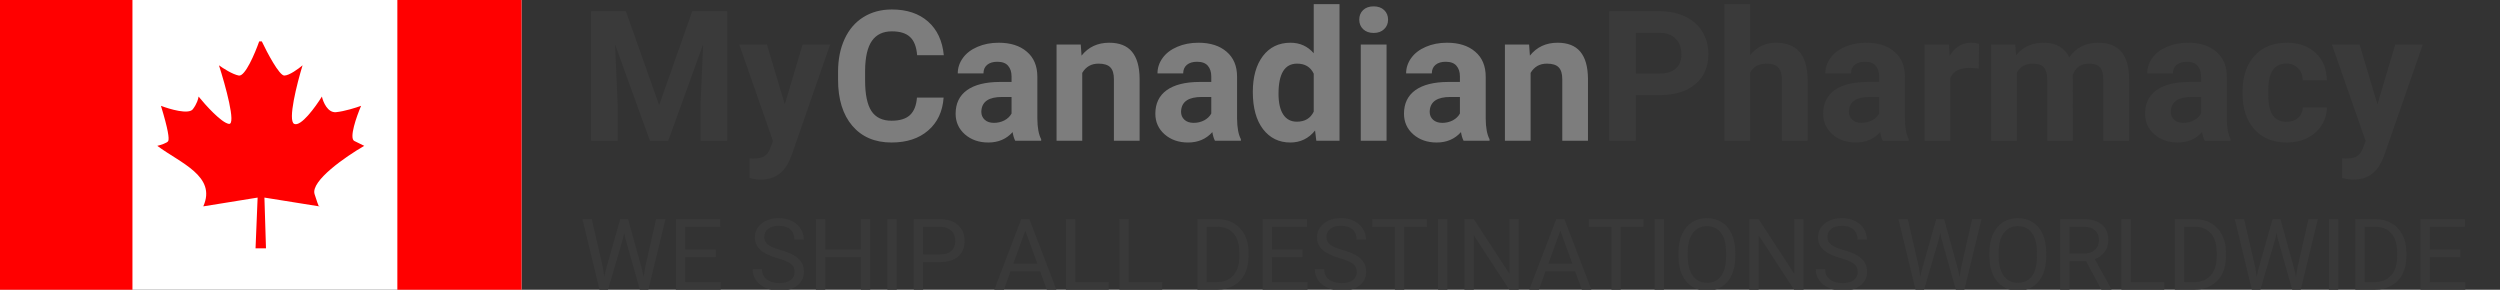
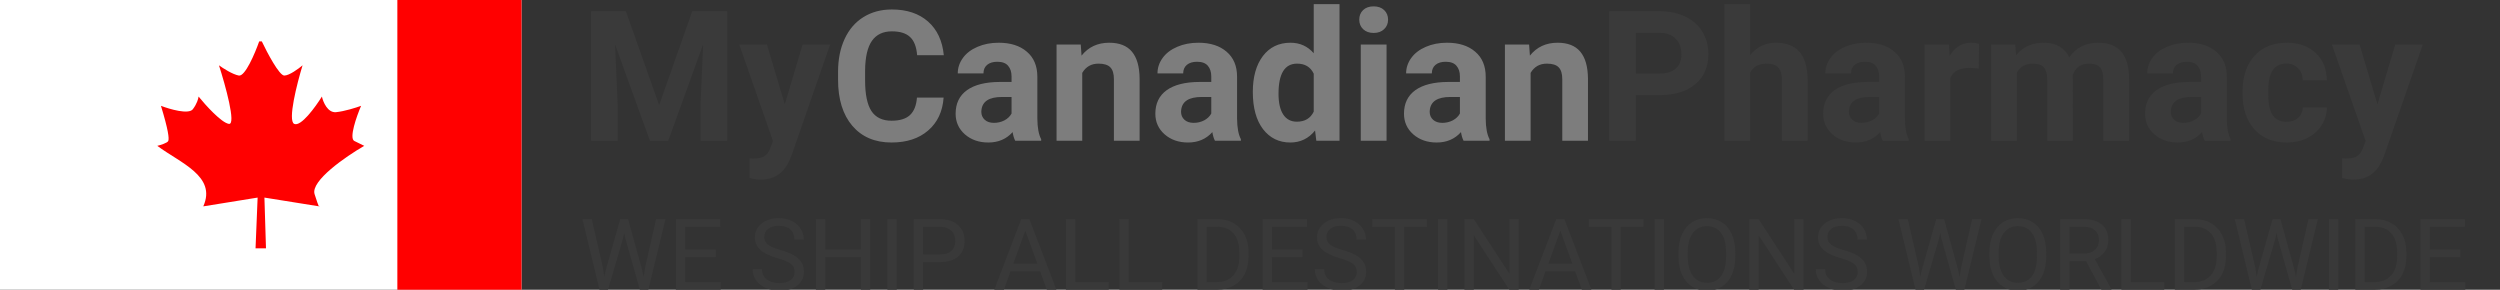
<svg xmlns="http://www.w3.org/2000/svg" width="302" height="35" viewBox="0 0 302 35" fill="none">
  <rect x="0" y="0" width="302" height="35" fill="#333333" stroke="none" />
  <g clip-path="url(#clip0)">
    <rect width="63" height="35" fill="white" />
-     <rect width="16" height="35" fill="#FF0000" />
    <rect x="48" width="15" height="35" fill="#FF0000" />
    <path d="M30.869 30L31.121 23.868L24.556 24.929C26.197 21.274 21.778 19.693 19 17.618C19.4 17.52 20.225 17.264 20.326 17.028C20.452 16.733 20.326 15.672 19.442 12.783C20.515 13.196 22.788 13.856 23.293 13.196C23.798 12.535 23.966 11.899 23.987 11.663C24.829 12.704 26.74 14.823 27.649 14.965C28.558 15.106 27.228 10.307 26.45 7.889C26.933 8.243 28.091 8.986 28.849 9.127C29.606 9.269 30.806 6.435 31.311 5H31.626C32.279 6.376 33.735 9.127 34.341 9.127C34.947 9.127 36.066 8.302 36.55 7.889C35.877 10.09 34.732 14.587 35.54 14.965C36.349 15.342 38.108 12.921 38.886 11.663C39.034 12.331 39.581 13.644 40.591 13.55C41.601 13.455 43.032 12.999 43.621 12.783C43.074 14.06 42.144 16.698 42.8 17.028C43.457 17.358 43.874 17.559 44 17.618C41.79 18.895 37.498 21.851 38.002 23.455C38.286 24.354 38.437 24.764 38.511 24.92L38.571 24.929C38.58 25.007 38.569 25.041 38.511 24.92L31.942 23.868L32.131 30H30.869Z" fill="#FF0000" />
    <path d="M75.607 1.359L79.625 12.703L83.621 1.359H87.853V17H84.62V12.725L84.942 5.345L80.721 17H78.508L74.297 5.355L74.619 12.725V17H71.397V1.359H75.607ZM94.804 12.606L96.952 5.377H100.282L95.609 18.805L95.352 19.417C94.657 20.935 93.511 21.694 91.914 21.694C91.463 21.694 91.005 21.626 90.539 21.49V19.138L91.012 19.148C91.599 19.148 92.036 19.059 92.322 18.88C92.616 18.701 92.845 18.404 93.01 17.988L93.375 17.032L89.304 5.377H92.644L94.804 12.606ZM197.617 11.489V17H194.395V1.359H200.496C201.671 1.359 202.702 1.574 203.59 2.004C204.485 2.434 205.173 3.046 205.652 3.841C206.132 4.629 206.372 5.527 206.372 6.537C206.372 8.07 205.846 9.28 204.793 10.168C203.747 11.049 202.297 11.489 200.442 11.489H197.617ZM197.617 8.879H200.496C201.348 8.879 201.996 8.678 202.44 8.277C202.892 7.876 203.117 7.303 203.117 6.559C203.117 5.792 202.892 5.173 202.44 4.7C201.989 4.228 201.366 3.984 200.571 3.97H197.617V8.879ZM211.421 6.645C212.244 5.656 213.279 5.162 214.525 5.162C217.046 5.162 218.325 6.627 218.36 9.556V17H215.256V9.642C215.256 8.976 215.113 8.485 214.826 8.17C214.54 7.848 214.063 7.687 213.397 7.687C212.488 7.687 211.829 8.037 211.421 8.739V17H208.316V0.5H211.421V6.645ZM227.438 17C227.294 16.721 227.19 16.373 227.126 15.958C226.374 16.796 225.396 17.215 224.193 17.215C223.055 17.215 222.109 16.885 221.357 16.227C220.613 15.568 220.24 14.737 220.24 13.734C220.24 12.503 220.695 11.557 221.604 10.898C222.521 10.24 223.842 9.907 225.568 9.899H226.997V9.233C226.997 8.696 226.857 8.267 226.578 7.944C226.306 7.622 225.873 7.461 225.278 7.461C224.756 7.461 224.344 7.586 224.043 7.837C223.749 8.088 223.603 8.431 223.603 8.868H220.498C220.498 8.195 220.706 7.572 221.121 6.999C221.536 6.426 222.124 5.979 222.883 5.656C223.642 5.327 224.494 5.162 225.439 5.162C226.872 5.162 228.007 5.524 228.845 6.247C229.69 6.963 230.112 7.973 230.112 9.276V14.315C230.119 15.417 230.273 16.252 230.574 16.817V17H227.438ZM224.87 14.841C225.328 14.841 225.751 14.741 226.138 14.54C226.524 14.332 226.811 14.057 226.997 13.713V11.715H225.837C224.283 11.715 223.456 12.252 223.355 13.326L223.345 13.509C223.345 13.896 223.481 14.214 223.753 14.465C224.025 14.716 224.397 14.841 224.87 14.841ZM239.028 8.288C238.606 8.231 238.233 8.202 237.911 8.202C236.737 8.202 235.967 8.6 235.602 9.395V17H232.497V5.377H235.43L235.516 6.763C236.139 5.696 237.002 5.162 238.104 5.162C238.448 5.162 238.771 5.209 239.071 5.302L239.028 8.288ZM243.443 5.377L243.54 6.677C244.364 5.667 245.477 5.162 246.881 5.162C248.378 5.162 249.405 5.753 249.964 6.935C250.78 5.753 251.944 5.162 253.455 5.162C254.715 5.162 255.654 5.531 256.27 6.269C256.885 6.999 257.193 8.102 257.193 9.577V17H254.078V9.588C254.078 8.929 253.949 8.449 253.691 8.148C253.434 7.84 252.979 7.687 252.327 7.687C251.396 7.687 250.752 8.131 250.394 9.019L250.404 17H247.3V9.599C247.3 8.925 247.167 8.438 246.902 8.138C246.637 7.837 246.186 7.687 245.549 7.687C244.668 7.687 244.031 8.052 243.637 8.782V17H240.532V5.377H243.443ZM266.324 17C266.181 16.721 266.077 16.373 266.013 15.958C265.261 16.796 264.283 17.215 263.08 17.215C261.941 17.215 260.996 16.885 260.244 16.227C259.499 15.568 259.127 14.737 259.127 13.734C259.127 12.503 259.582 11.557 260.491 10.898C261.408 10.24 262.729 9.907 264.455 9.899H265.884V9.233C265.884 8.696 265.744 8.267 265.465 7.944C265.193 7.622 264.759 7.461 264.165 7.461C263.642 7.461 263.23 7.586 262.93 7.837C262.636 8.088 262.489 8.431 262.489 8.868H259.385C259.385 8.195 259.592 7.572 260.008 6.999C260.423 6.426 261.01 5.979 261.77 5.656C262.529 5.327 263.381 5.162 264.326 5.162C265.758 5.162 266.894 5.524 267.731 6.247C268.576 6.963 268.999 7.973 268.999 9.276V14.315C269.006 15.417 269.16 16.252 269.461 16.817V17H266.324ZM263.757 14.841C264.215 14.841 264.638 14.741 265.024 14.54C265.411 14.332 265.698 14.057 265.884 13.713V11.715H264.724C263.17 11.715 262.342 12.252 262.242 13.326L262.231 13.509C262.231 13.896 262.368 14.214 262.64 14.465C262.912 14.716 263.284 14.841 263.757 14.841ZM276.218 14.712C276.791 14.712 277.256 14.554 277.614 14.239C277.972 13.924 278.159 13.505 278.173 12.982H281.084C281.077 13.77 280.862 14.493 280.439 15.152C280.017 15.804 279.437 16.312 278.699 16.678C277.969 17.036 277.16 17.215 276.271 17.215C274.61 17.215 273.299 16.689 272.34 15.636C271.38 14.576 270.9 13.115 270.9 11.253V11.049C270.9 9.258 271.377 7.83 272.329 6.763C273.282 5.696 274.589 5.162 276.25 5.162C277.704 5.162 278.868 5.577 279.741 6.408C280.622 7.232 281.07 8.331 281.084 9.706H278.173C278.159 9.104 277.972 8.618 277.614 8.245C277.256 7.866 276.784 7.676 276.196 7.676C275.473 7.676 274.925 7.941 274.553 8.471C274.188 8.993 274.005 9.846 274.005 11.027V11.35C274.005 12.546 274.188 13.405 274.553 13.928C274.918 14.45 275.473 14.712 276.218 14.712ZM287.196 12.606L289.345 5.377H292.675L288.002 18.805L287.744 19.417C287.049 20.935 285.904 21.694 284.307 21.694C283.855 21.694 283.397 21.626 282.932 21.49V19.138L283.404 19.148C283.992 19.148 284.428 19.059 284.715 18.88C285.008 18.701 285.238 18.404 285.402 17.988L285.768 17.032L281.696 5.377H285.037L287.196 12.606Z" fill="#3A3A3A" />
    <path d="M113.989 11.79C113.868 13.473 113.244 14.798 112.12 15.765C111.003 16.731 109.528 17.215 107.694 17.215C105.689 17.215 104.11 16.542 102.957 15.195C101.811 13.842 101.238 11.987 101.238 9.631V8.675C101.238 7.171 101.503 5.846 102.033 4.7C102.563 3.554 103.319 2.677 104.3 2.068C105.288 1.452 106.434 1.145 107.737 1.145C109.542 1.145 110.996 1.628 112.099 2.595C113.201 3.562 113.839 4.919 114.011 6.666H110.788C110.709 5.656 110.426 4.926 109.939 4.475C109.46 4.016 108.726 3.787 107.737 3.787C106.663 3.787 105.857 4.174 105.32 4.947C104.79 5.714 104.518 6.906 104.504 8.524V9.706C104.504 11.396 104.758 12.632 105.267 13.412C105.782 14.193 106.591 14.583 107.694 14.583C108.69 14.583 109.431 14.357 109.918 13.906C110.412 13.448 110.695 12.742 110.767 11.79H113.989ZM122.637 17C122.493 16.721 122.39 16.373 122.325 15.958C121.573 16.796 120.596 17.215 119.393 17.215C118.254 17.215 117.309 16.885 116.557 16.227C115.812 15.568 115.439 14.737 115.439 13.734C115.439 12.503 115.894 11.557 116.804 10.898C117.72 10.24 119.042 9.907 120.768 9.899H122.196V9.233C122.196 8.696 122.057 8.267 121.777 7.944C121.505 7.622 121.072 7.461 120.478 7.461C119.955 7.461 119.543 7.586 119.242 7.837C118.949 8.088 118.802 8.431 118.802 8.868H115.697C115.697 8.195 115.905 7.572 116.32 6.999C116.736 6.426 117.323 5.979 118.082 5.656C118.841 5.327 119.693 5.162 120.639 5.162C122.071 5.162 123.206 5.524 124.044 6.247C124.889 6.963 125.312 7.973 125.312 9.276V14.315C125.319 15.417 125.473 16.252 125.773 16.817V17H122.637ZM120.069 14.841C120.528 14.841 120.95 14.741 121.337 14.54C121.724 14.332 122.01 14.057 122.196 13.713V11.715H121.036C119.482 11.715 118.655 12.252 118.555 13.326L118.544 13.509C118.544 13.896 118.68 14.214 118.952 14.465C119.224 14.716 119.597 14.841 120.069 14.841ZM130.554 5.377L130.65 6.72C131.481 5.681 132.595 5.162 133.991 5.162C135.223 5.162 136.14 5.524 136.741 6.247C137.343 6.97 137.651 8.052 137.665 9.491V17H134.561V9.566C134.561 8.908 134.417 8.431 134.131 8.138C133.844 7.837 133.368 7.687 132.702 7.687C131.828 7.687 131.173 8.059 130.736 8.804V17H127.632V5.377H130.554ZM146.764 17C146.62 16.721 146.517 16.373 146.452 15.958C145.7 16.796 144.723 17.215 143.52 17.215C142.381 17.215 141.436 16.885 140.684 16.227C139.939 15.568 139.566 14.737 139.566 13.734C139.566 12.503 140.021 11.557 140.931 10.898C141.847 10.24 143.169 9.907 144.895 9.899H146.323V9.233C146.323 8.696 146.184 8.267 145.904 7.944C145.632 7.622 145.199 7.461 144.604 7.461C144.082 7.461 143.67 7.586 143.369 7.837C143.076 8.088 142.929 8.431 142.929 8.868H139.824C139.824 8.195 140.032 7.572 140.447 6.999C140.863 6.426 141.45 5.979 142.209 5.656C142.968 5.327 143.82 5.162 144.766 5.162C146.198 5.162 147.333 5.524 148.171 6.247C149.016 6.963 149.438 7.973 149.438 9.276V14.315C149.446 15.417 149.6 16.252 149.9 16.817V17H146.764ZM144.196 14.841C144.655 14.841 145.077 14.741 145.464 14.54C145.851 14.332 146.137 14.057 146.323 13.713V11.715H145.163C143.609 11.715 142.782 12.252 142.682 13.326L142.671 13.509C142.671 13.896 142.807 14.214 143.079 14.465C143.351 14.716 143.724 14.841 144.196 14.841ZM151.34 11.102C151.34 9.291 151.744 7.848 152.554 6.773C153.37 5.699 154.484 5.162 155.895 5.162C157.026 5.162 157.961 5.585 158.698 6.43V0.5H161.813V17H159.01L158.859 15.765C158.086 16.731 157.09 17.215 155.873 17.215C154.505 17.215 153.406 16.678 152.575 15.604C151.752 14.522 151.34 13.022 151.34 11.102ZM154.444 11.328C154.444 12.417 154.634 13.251 155.014 13.831C155.393 14.411 155.945 14.701 156.668 14.701C157.628 14.701 158.304 14.296 158.698 13.487V8.9C158.312 8.091 157.642 7.687 156.689 7.687C155.193 7.687 154.444 8.9 154.444 11.328ZM167.496 17H164.381V5.377H167.496V17ZM164.198 2.369C164.198 1.904 164.352 1.521 164.66 1.22C164.975 0.919 165.401 0.769 165.938 0.769C166.468 0.769 166.891 0.919 167.206 1.22C167.521 1.521 167.679 1.904 167.679 2.369C167.679 2.842 167.518 3.229 167.195 3.529C166.88 3.83 166.461 3.98 165.938 3.98C165.416 3.98 164.993 3.83 164.671 3.529C164.356 3.229 164.198 2.842 164.198 2.369ZM176.799 17C176.656 16.721 176.552 16.373 176.487 15.958C175.735 16.796 174.758 17.215 173.555 17.215C172.416 17.215 171.471 16.885 170.719 16.227C169.974 15.568 169.602 14.737 169.602 13.734C169.602 12.503 170.056 11.557 170.966 10.898C171.882 10.24 173.204 9.907 174.93 9.899H176.358V9.233C176.358 8.696 176.219 8.267 175.939 7.944C175.667 7.622 175.234 7.461 174.64 7.461C174.117 7.461 173.705 7.586 173.404 7.837C173.111 8.088 172.964 8.431 172.964 8.868H169.859C169.859 8.195 170.067 7.572 170.482 6.999C170.898 6.426 171.485 5.979 172.244 5.656C173.003 5.327 173.855 5.162 174.801 5.162C176.233 5.162 177.368 5.524 178.206 6.247C179.051 6.963 179.474 7.973 179.474 9.276V14.315C179.481 15.417 179.635 16.252 179.936 16.817V17H176.799ZM174.231 14.841C174.69 14.841 175.112 14.741 175.499 14.54C175.886 14.332 176.172 14.057 176.358 13.713V11.715H175.198C173.644 11.715 172.817 12.252 172.717 13.326L172.706 13.509C172.706 13.896 172.842 14.214 173.114 14.465C173.386 14.716 173.759 14.841 174.231 14.841ZM184.716 5.377L184.812 6.72C185.643 5.681 186.757 5.162 188.153 5.162C189.385 5.162 190.302 5.524 190.903 6.247C191.505 6.97 191.813 8.052 191.827 9.491V17H188.723V9.566C188.723 8.908 188.579 8.431 188.293 8.138C188.007 7.837 187.53 7.687 186.864 7.687C185.991 7.687 185.335 8.059 184.898 8.804V17H181.794V5.377H184.716Z" fill="#7D7D7D" />
    <path d="M72.83 32.31L72.994 33.435L73.234 32.422L74.922 26.469H75.871L77.518 32.422L77.752 33.453L77.934 32.305L79.258 26.469H80.389L78.32 35H77.295L75.537 28.783L75.402 28.133L75.268 28.783L73.445 35H72.42L70.357 26.469H71.482L72.83 32.31ZM86.465 31.057H82.768V34.08H87.062V35H81.643V26.469H87.004V27.395H82.768V30.137H86.465V31.057ZM93.953 31.197C92.988 30.92 92.285 30.58 91.844 30.178C91.406 29.771 91.188 29.271 91.188 28.678C91.188 28.006 91.455 27.451 91.99 27.014C92.529 26.572 93.228 26.352 94.088 26.352C94.674 26.352 95.195 26.465 95.652 26.691C96.113 26.918 96.469 27.23 96.719 27.629C96.973 28.027 97.1 28.463 97.1 28.936H95.969C95.969 28.42 95.805 28.016 95.477 27.723C95.148 27.426 94.686 27.277 94.088 27.277C93.533 27.277 93.1 27.4 92.787 27.646C92.478 27.889 92.324 28.227 92.324 28.66C92.324 29.008 92.471 29.303 92.764 29.545C93.061 29.783 93.562 30.002 94.269 30.201C94.981 30.4 95.535 30.621 95.934 30.863C96.336 31.102 96.633 31.381 96.824 31.701C97.019 32.022 97.117 32.398 97.117 32.832C97.117 33.523 96.848 34.078 96.309 34.496C95.769 34.91 95.049 35.117 94.147 35.117C93.561 35.117 93.014 35.006 92.506 34.783C91.998 34.557 91.606 34.248 91.328 33.857C91.055 33.467 90.918 33.023 90.918 32.527H92.049C92.049 33.043 92.238 33.451 92.617 33.752C93 34.049 93.51 34.197 94.147 34.197C94.74 34.197 95.195 34.076 95.512 33.834C95.828 33.592 95.986 33.262 95.986 32.844C95.986 32.426 95.84 32.103 95.547 31.877C95.254 31.646 94.723 31.42 93.953 31.197ZM105.121 35H103.99V31.057H99.689V35H98.564V26.469H99.689V30.137H103.99V26.469H105.121V35ZM108.326 35H107.201V26.469H108.326V35ZM111.514 31.66V35H110.389V26.469H113.535C114.469 26.469 115.199 26.707 115.727 27.184C116.258 27.66 116.523 28.291 116.523 29.076C116.523 29.904 116.264 30.543 115.744 30.992C115.229 31.438 114.488 31.66 113.523 31.66H111.514ZM111.514 30.74H113.535C114.137 30.74 114.598 30.6 114.918 30.318C115.238 30.033 115.398 29.623 115.398 29.088C115.398 28.58 115.238 28.174 114.918 27.869C114.598 27.564 114.158 27.406 113.6 27.395H111.514V30.74ZM125.646 32.773H122.072L121.27 35H120.109L123.367 26.469H124.352L127.615 35H126.461L125.646 32.773ZM122.412 31.848H125.312L123.859 27.857L122.412 31.848ZM129.895 34.08H133.938V35H128.764V26.469H129.895V34.08ZM136.352 34.08H140.395V35H135.221V26.469H136.352V34.08ZM144.654 35V26.469H147.062C147.805 26.469 148.461 26.633 149.031 26.961C149.602 27.289 150.041 27.756 150.35 28.361C150.662 28.967 150.82 29.662 150.824 30.447V30.992C150.824 31.797 150.668 32.502 150.355 33.107C150.047 33.713 149.604 34.178 149.025 34.502C148.451 34.826 147.781 34.992 147.016 35H144.654ZM145.779 27.395V34.08H146.963C147.83 34.08 148.504 33.81 148.984 33.272C149.469 32.732 149.711 31.965 149.711 30.969V30.471C149.711 29.502 149.482 28.75 149.025 28.215C148.572 27.676 147.928 27.402 147.092 27.395H145.779ZM157.352 31.057H153.654V34.08H157.949V35H152.529V26.469H157.891V27.395H153.654V30.137H157.352V31.057ZM161.863 31.197C160.898 30.92 160.195 30.58 159.754 30.178C159.316 29.771 159.098 29.271 159.098 28.678C159.098 28.006 159.365 27.451 159.9 27.014C160.439 26.572 161.139 26.352 161.998 26.352C162.584 26.352 163.105 26.465 163.562 26.691C164.023 26.918 164.379 27.23 164.629 27.629C164.883 28.027 165.01 28.463 165.01 28.936H163.879C163.879 28.42 163.715 28.016 163.387 27.723C163.059 27.426 162.596 27.277 161.998 27.277C161.443 27.277 161.01 27.4 160.697 27.646C160.389 27.889 160.234 28.227 160.234 28.66C160.234 29.008 160.381 29.303 160.674 29.545C160.971 29.783 161.473 30.002 162.18 30.201C162.891 30.4 163.445 30.621 163.844 30.863C164.246 31.102 164.543 31.381 164.734 31.701C164.93 32.022 165.027 32.398 165.027 32.832C165.027 33.523 164.758 34.078 164.219 34.496C163.68 34.91 162.959 35.117 162.057 35.117C161.471 35.117 160.924 35.006 160.416 34.783C159.908 34.557 159.516 34.248 159.238 33.857C158.965 33.467 158.828 33.023 158.828 32.527H159.959C159.959 33.043 160.148 33.451 160.527 33.752C160.91 34.049 161.42 34.197 162.057 34.197C162.65 34.197 163.105 34.076 163.422 33.834C163.738 33.592 163.896 33.262 163.896 32.844C163.896 32.426 163.75 32.103 163.457 31.877C163.164 31.646 162.633 31.42 161.863 31.197ZM172.369 27.395H169.627V35H168.508V27.395H165.771V26.469H172.369V27.395ZM174.842 35H173.717V26.469H174.842V35ZM183.461 35H182.33L178.035 28.426V35H176.904V26.469H178.035L182.342 33.072V26.469H183.461V35ZM190.275 32.773H186.701L185.898 35H184.738L187.996 26.469H188.98L192.244 35H191.09L190.275 32.773ZM187.041 31.848H189.941L188.488 27.857L187.041 31.848ZM198.525 27.395H195.783V35H194.664V27.395H191.928V26.469H198.525V27.395ZM200.998 35H199.873V26.469H200.998V35ZM209.623 31.01C209.623 31.846 209.482 32.576 209.201 33.201C208.92 33.822 208.521 34.297 208.006 34.625C207.49 34.953 206.889 35.117 206.201 35.117C205.529 35.117 204.934 34.953 204.414 34.625C203.895 34.293 203.49 33.822 203.201 33.213C202.916 32.6 202.77 31.891 202.762 31.086V30.471C202.762 29.65 202.904 28.926 203.189 28.297C203.475 27.668 203.877 27.188 204.396 26.855C204.92 26.52 205.518 26.352 206.189 26.352C206.873 26.352 207.475 26.518 207.994 26.85C208.518 27.178 208.92 27.656 209.201 28.285C209.482 28.91 209.623 29.639 209.623 30.471V31.01ZM208.504 30.459C208.504 29.447 208.301 28.672 207.895 28.133C207.488 27.59 206.92 27.318 206.189 27.318C205.479 27.318 204.918 27.59 204.508 28.133C204.102 28.672 203.893 29.422 203.881 30.383V31.01C203.881 31.99 204.086 32.762 204.496 33.324C204.91 33.883 205.479 34.162 206.201 34.162C206.928 34.162 207.49 33.898 207.889 33.371C208.287 32.84 208.492 32.08 208.504 31.092V30.459ZM217.867 35H216.736L212.441 28.426V35H211.311V26.469H212.441L216.748 33.072V26.469H217.867V35ZM222.379 31.197C221.414 30.92 220.711 30.58 220.27 30.178C219.832 29.771 219.613 29.271 219.613 28.678C219.613 28.006 219.881 27.451 220.416 27.014C220.955 26.572 221.654 26.352 222.514 26.352C223.1 26.352 223.621 26.465 224.078 26.691C224.539 26.918 224.895 27.23 225.145 27.629C225.398 28.027 225.525 28.463 225.525 28.936H224.395C224.395 28.42 224.23 28.016 223.902 27.723C223.574 27.426 223.111 27.277 222.514 27.277C221.959 27.277 221.525 27.4 221.213 27.646C220.904 27.889 220.75 28.227 220.75 28.66C220.75 29.008 220.896 29.303 221.189 29.545C221.486 29.783 221.988 30.002 222.695 30.201C223.406 30.4 223.961 30.621 224.359 30.863C224.762 31.102 225.059 31.381 225.25 31.701C225.445 32.022 225.543 32.398 225.543 32.832C225.543 33.523 225.273 34.078 224.734 34.496C224.195 34.91 223.475 35.117 222.572 35.117C221.986 35.117 221.439 35.006 220.932 34.783C220.424 34.557 220.031 34.248 219.754 33.857C219.48 33.467 219.344 33.023 219.344 32.527H220.475C220.475 33.043 220.664 33.451 221.043 33.752C221.426 34.049 221.936 34.197 222.572 34.197C223.166 34.197 223.621 34.076 223.938 33.834C224.254 33.592 224.412 33.262 224.412 32.844C224.412 32.426 224.266 32.103 223.973 31.877C223.68 31.646 223.148 31.42 222.379 31.197ZM231.807 32.31L231.971 33.435L232.211 32.422L233.898 26.469H234.848L236.494 32.422L236.729 33.453L236.91 32.305L238.234 26.469H239.365L237.297 35H236.271L234.514 28.783L234.379 28.133L234.244 28.783L232.422 35H231.396L229.334 26.469H230.459L231.807 32.31ZM247.182 31.01C247.182 31.846 247.041 32.576 246.76 33.201C246.479 33.822 246.08 34.297 245.564 34.625C245.049 34.953 244.447 35.117 243.76 35.117C243.088 35.117 242.492 34.953 241.973 34.625C241.453 34.293 241.049 33.822 240.76 33.213C240.475 32.6 240.328 31.891 240.32 31.086V30.471C240.32 29.65 240.463 28.926 240.748 28.297C241.033 27.668 241.436 27.188 241.955 26.855C242.479 26.52 243.076 26.352 243.748 26.352C244.432 26.352 245.033 26.518 245.553 26.85C246.076 27.178 246.479 27.656 246.76 28.285C247.041 28.91 247.182 29.639 247.182 30.471V31.01ZM246.062 30.459C246.062 29.447 245.859 28.672 245.453 28.133C245.047 27.59 244.479 27.318 243.748 27.318C243.037 27.318 242.477 27.59 242.066 28.133C241.66 28.672 241.451 29.422 241.439 30.383V31.01C241.439 31.99 241.645 32.762 242.055 33.324C242.469 33.883 243.037 34.162 243.76 34.162C244.486 34.162 245.049 33.898 245.447 33.371C245.846 32.84 246.051 32.08 246.062 31.092V30.459ZM251.998 31.549H249.994V35H248.863V26.469H251.688C252.648 26.469 253.387 26.688 253.902 27.125C254.422 27.562 254.682 28.199 254.682 29.035C254.682 29.566 254.537 30.029 254.248 30.424C253.963 30.818 253.564 31.113 253.053 31.309L255.057 34.93V35H253.85L251.998 31.549ZM249.994 30.629H251.723C252.281 30.629 252.725 30.484 253.053 30.195C253.385 29.906 253.551 29.52 253.551 29.035C253.551 28.508 253.393 28.104 253.076 27.822C252.764 27.541 252.311 27.398 251.717 27.395H249.994V30.629ZM257.395 34.08H261.438V35H256.264V26.469H257.395V34.08ZM262.721 35V26.469H265.129C265.871 26.469 266.527 26.633 267.098 26.961C267.668 27.289 268.107 27.756 268.416 28.361C268.729 28.967 268.887 29.662 268.891 30.447V30.992C268.891 31.797 268.734 32.502 268.422 33.107C268.113 33.713 267.67 34.178 267.092 34.502C266.518 34.826 265.848 34.992 265.082 35H262.721ZM263.846 27.395V34.08H265.029C265.896 34.08 266.57 33.81 267.051 33.272C267.535 32.732 267.777 31.965 267.777 30.969V30.471C267.777 29.502 267.549 28.75 267.092 28.215C266.639 27.676 265.994 27.402 265.158 27.395H263.846ZM272.436 32.31L272.6 33.435L272.84 32.422L274.527 26.469H275.477L277.123 32.422L277.357 33.453L277.539 32.305L278.863 26.469H279.994L277.926 35H276.9L275.143 28.783L275.008 28.133L274.873 28.783L273.051 35H272.025L269.963 26.469H271.088L272.436 32.31ZM282.455 35H281.33V26.469H282.455V35ZM284.518 35V26.469H286.926C287.668 26.469 288.324 26.633 288.895 26.961C289.465 27.289 289.904 27.756 290.213 28.361C290.525 28.967 290.684 29.662 290.688 30.447V30.992C290.688 31.797 290.531 32.502 290.219 33.107C289.91 33.713 289.467 34.178 288.889 34.502C288.314 34.826 287.645 34.992 286.879 35H284.518ZM285.643 27.395V34.08H286.826C287.693 34.08 288.367 33.81 288.848 33.272C289.332 32.732 289.574 31.965 289.574 30.969V30.471C289.574 29.502 289.346 28.75 288.889 28.215C288.436 27.676 287.791 27.402 286.955 27.395H285.643ZM297.215 31.057H293.518V34.08H297.812V35H292.393V26.469H297.754V27.395H293.518V30.137H297.215V31.057Z" fill="#393939" />
  </g>
  <defs>
    <clipPath id="clip0">
      <rect width="302" height="35" fill="white" />
    </clipPath>
  </defs>
</svg>